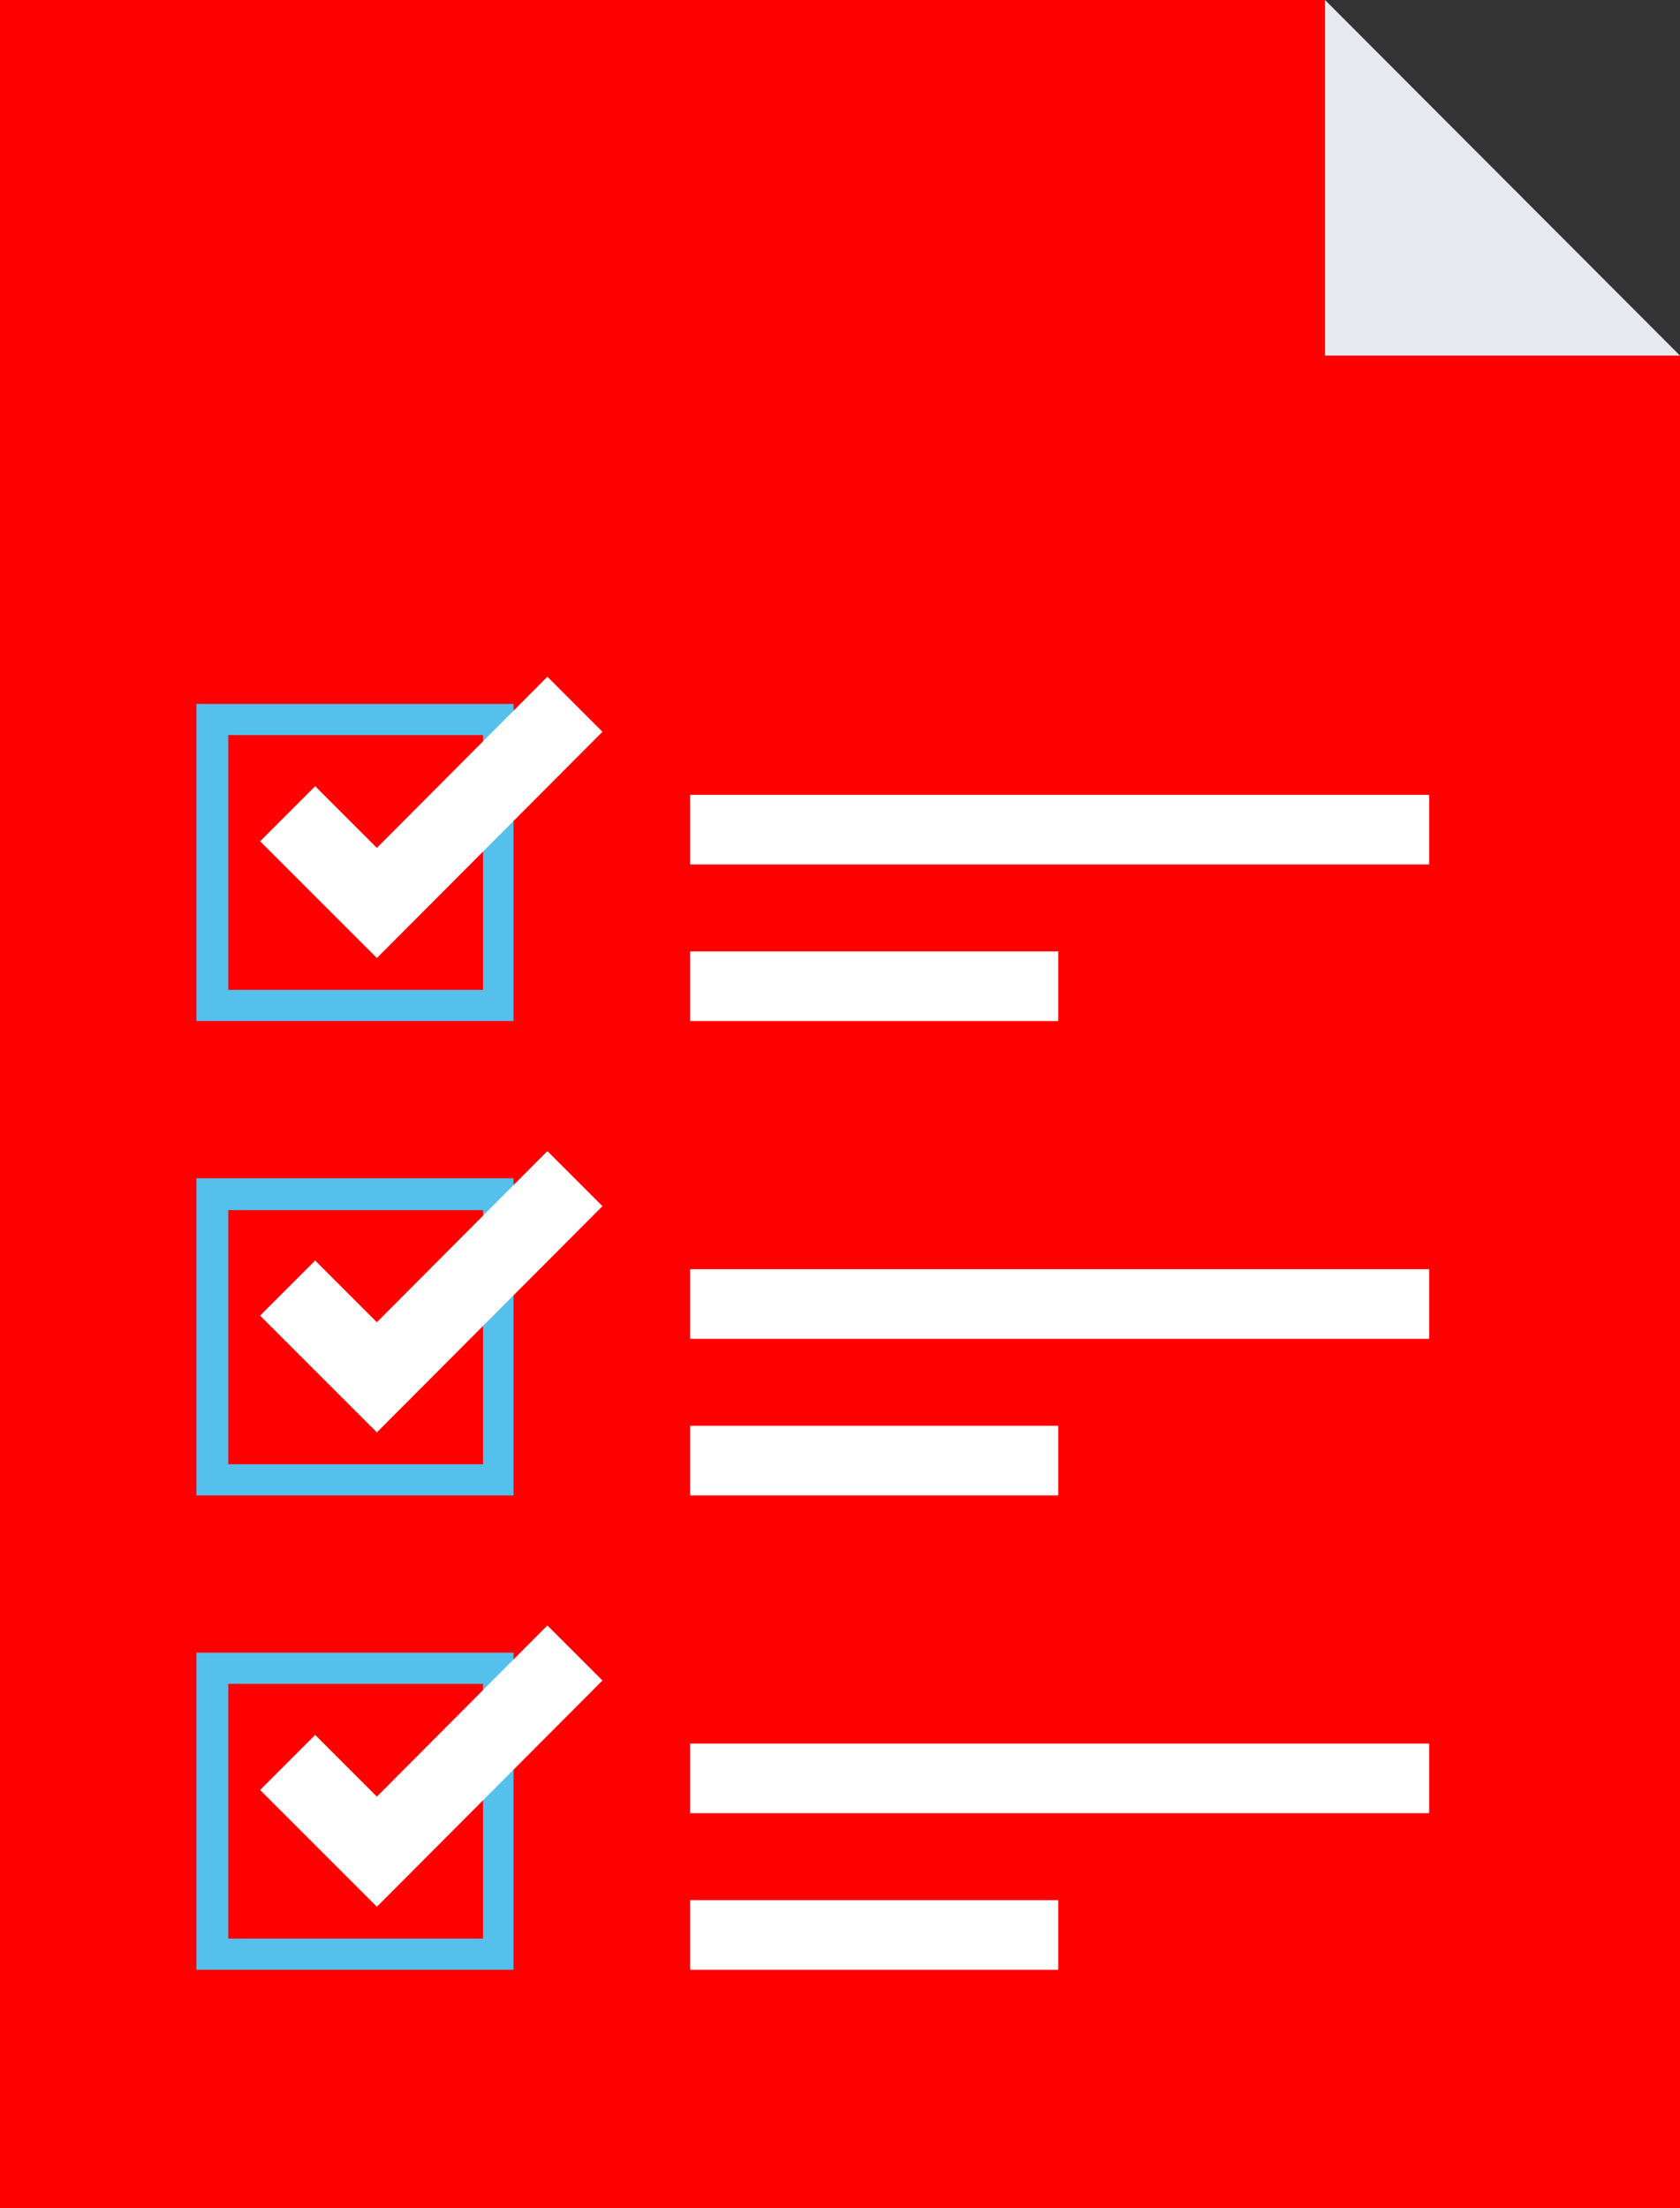
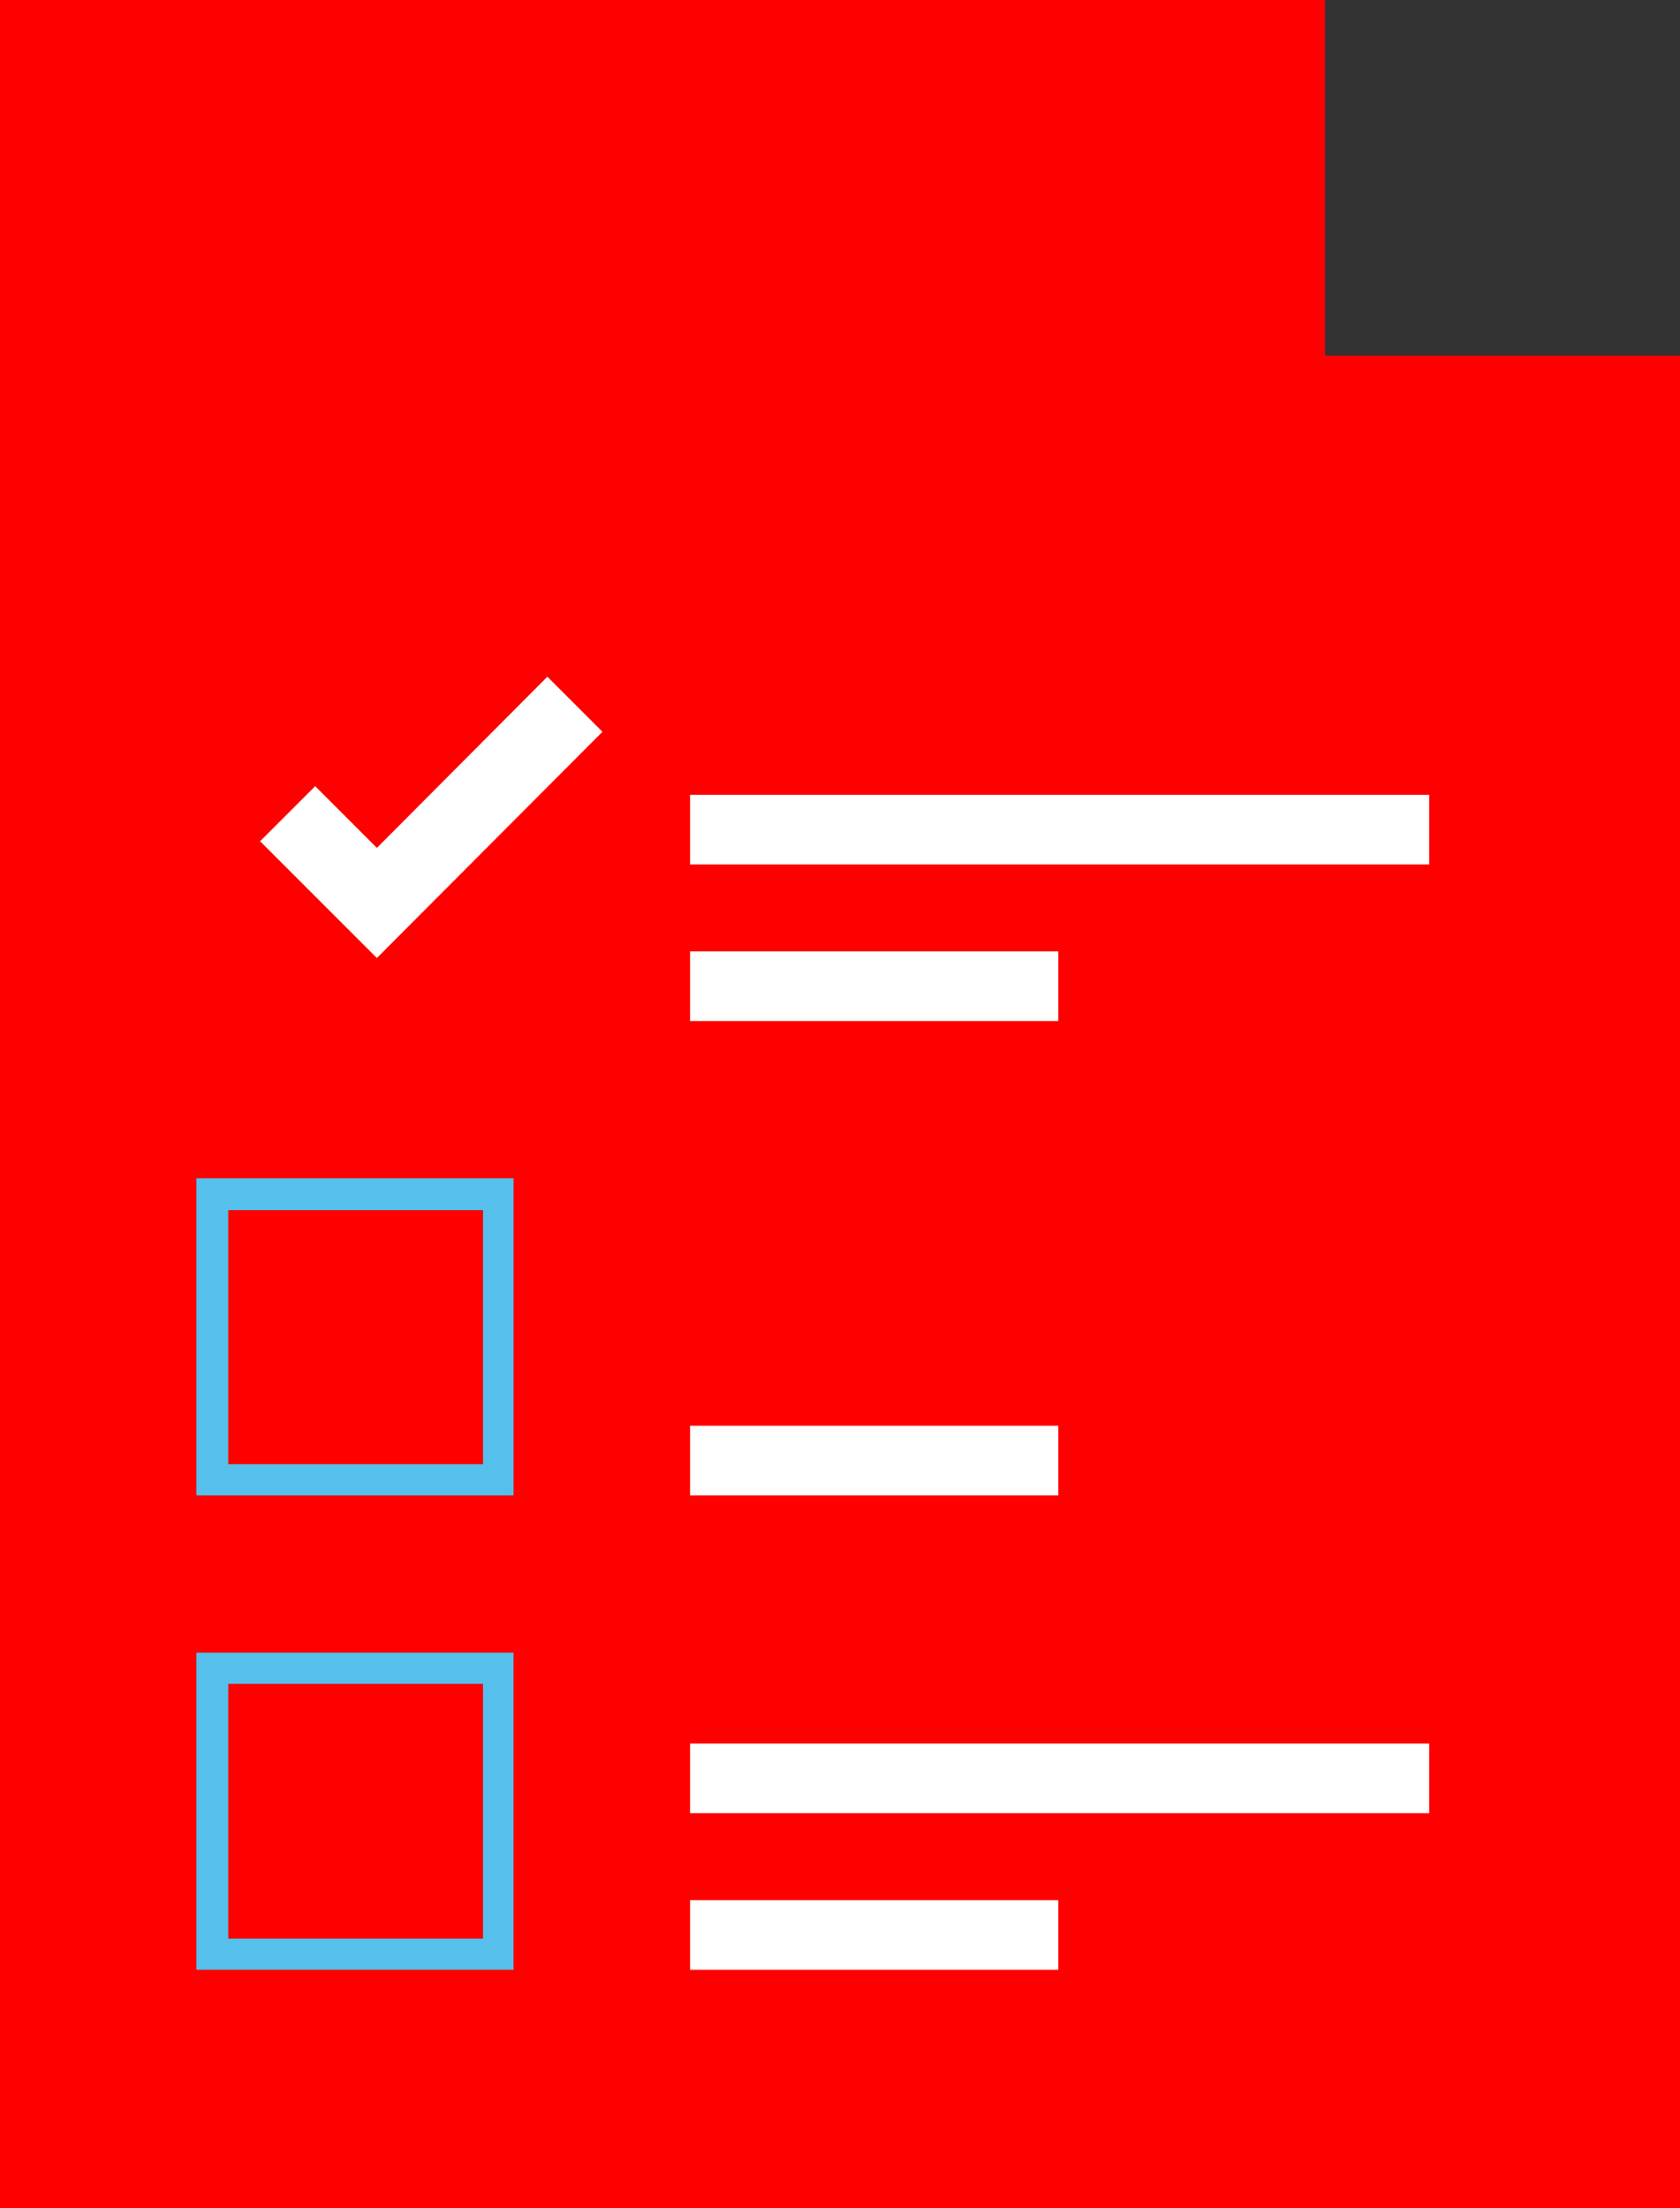
<svg xmlns="http://www.w3.org/2000/svg" version="1.1" id="Layer_1" x="0px" y="0px" width="2005.545px" height="2636.039px" viewBox="1247.228 681.98 2005.545 2636.039" enable-background="new 1247.228 681.98 2005.545 2636.039" xml:space="preserve">
  <rect x="1247.228" y="681.98" width="2005.545" height="2636.039" fill="#333333" stroke="none" />
  <polygon fill="#FF0000" points="2829.01,681.98 2829.01,1106.535 3252.772,1106.535 3252.772,3318.02 1247.228,3318.02   1247.228,681.98 " />
-   <polygon fill="#E6E9EE" points="2829.01,681.98 3252.772,1106.535 2829.01,1106.535 " />
-   <path fill="#54C0EB" d="M1860.297,1900.99h-378.613v-378.614h378.613V1900.99z M1519.703,1863.763h304.158v-304.159h-304.158  V1863.763L1519.703,1863.763z" />
  <polygon fill="#FFFFFF" points="1697.129,1825.742 1557.723,1686.337 1623.465,1620.594 1697.129,1694.258 1900.693,1489.901   1966.436,1555.644 " />
  <path fill="#54C0EB" d="M1860.297,2467.326h-378.613v-378.613h378.613V2467.326z M1519.703,2430.099h304.158v-303.366h-304.158  V2430.099L1519.703,2430.099z" />
-   <polygon fill="#FFFFFF" points="1697.129,2392.079 1557.723,2252.674 1623.465,2186.931 1697.129,2260.594 1900.693,2056.238   1966.436,2121.98 " />
  <path fill="#54C0EB" d="M1860.297,3033.663h-378.613V2655.05h378.613V3033.663z M1519.703,2996.436h304.158v-304.158h-304.158  V2996.436L1519.703,2996.436z" />
-   <polygon fill="#FFFFFF" points="1697.129,2958.416 1557.723,2819.01 1623.465,2753.268 1697.129,2826.931 1900.693,2622.574   1966.436,2688.316 " />
  <g>
    <rect x="2070.99" y="1630.891" fill="#FFFFFF" width="882.376" height="83.169" />
    <rect x="2070.99" y="1817.822" fill="#FFFFFF" width="439.604" height="83.168" />
-     <rect x="2070.99" y="2197.228" fill="#FFFFFF" width="882.376" height="83.169" />
    <rect x="2070.99" y="2384.158" fill="#FFFFFF" width="439.604" height="83.168" />
    <rect x="2070.99" y="2763.564" fill="#FFFFFF" width="882.376" height="83.168" />
    <rect x="2070.99" y="2950.495" fill="#FFFFFF" width="439.604" height="83.168" />
  </g>
</svg>